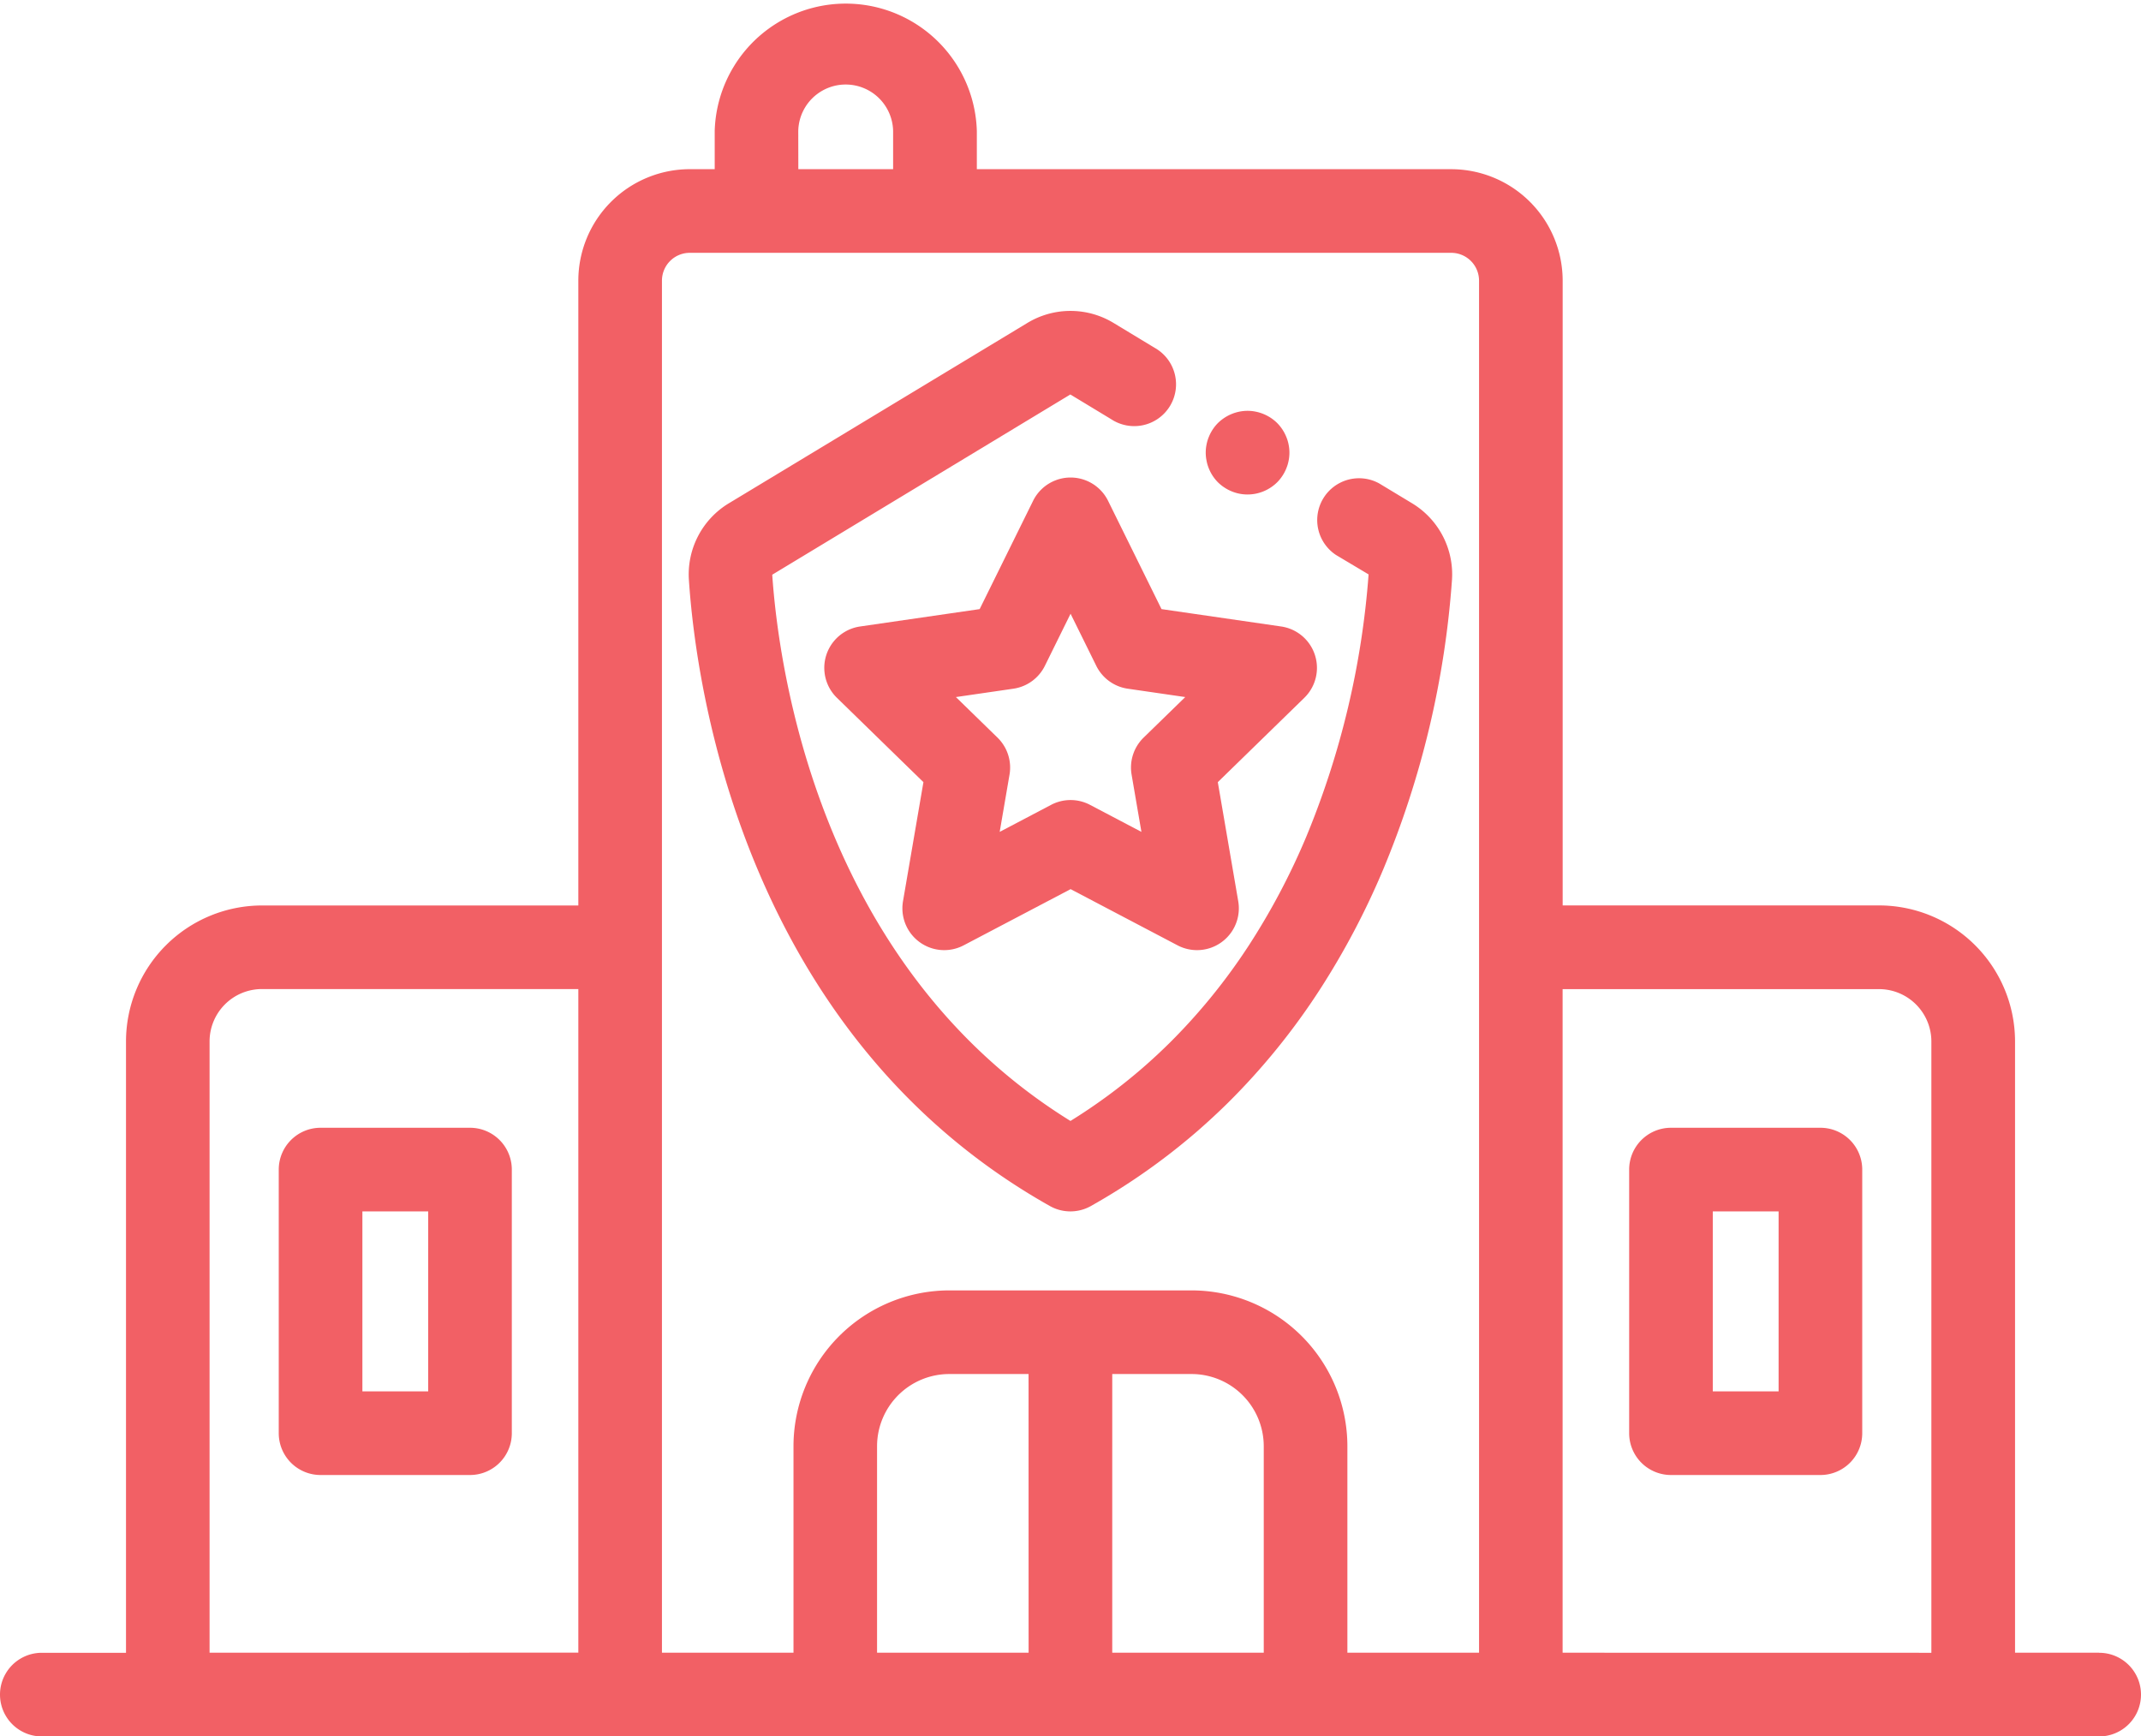
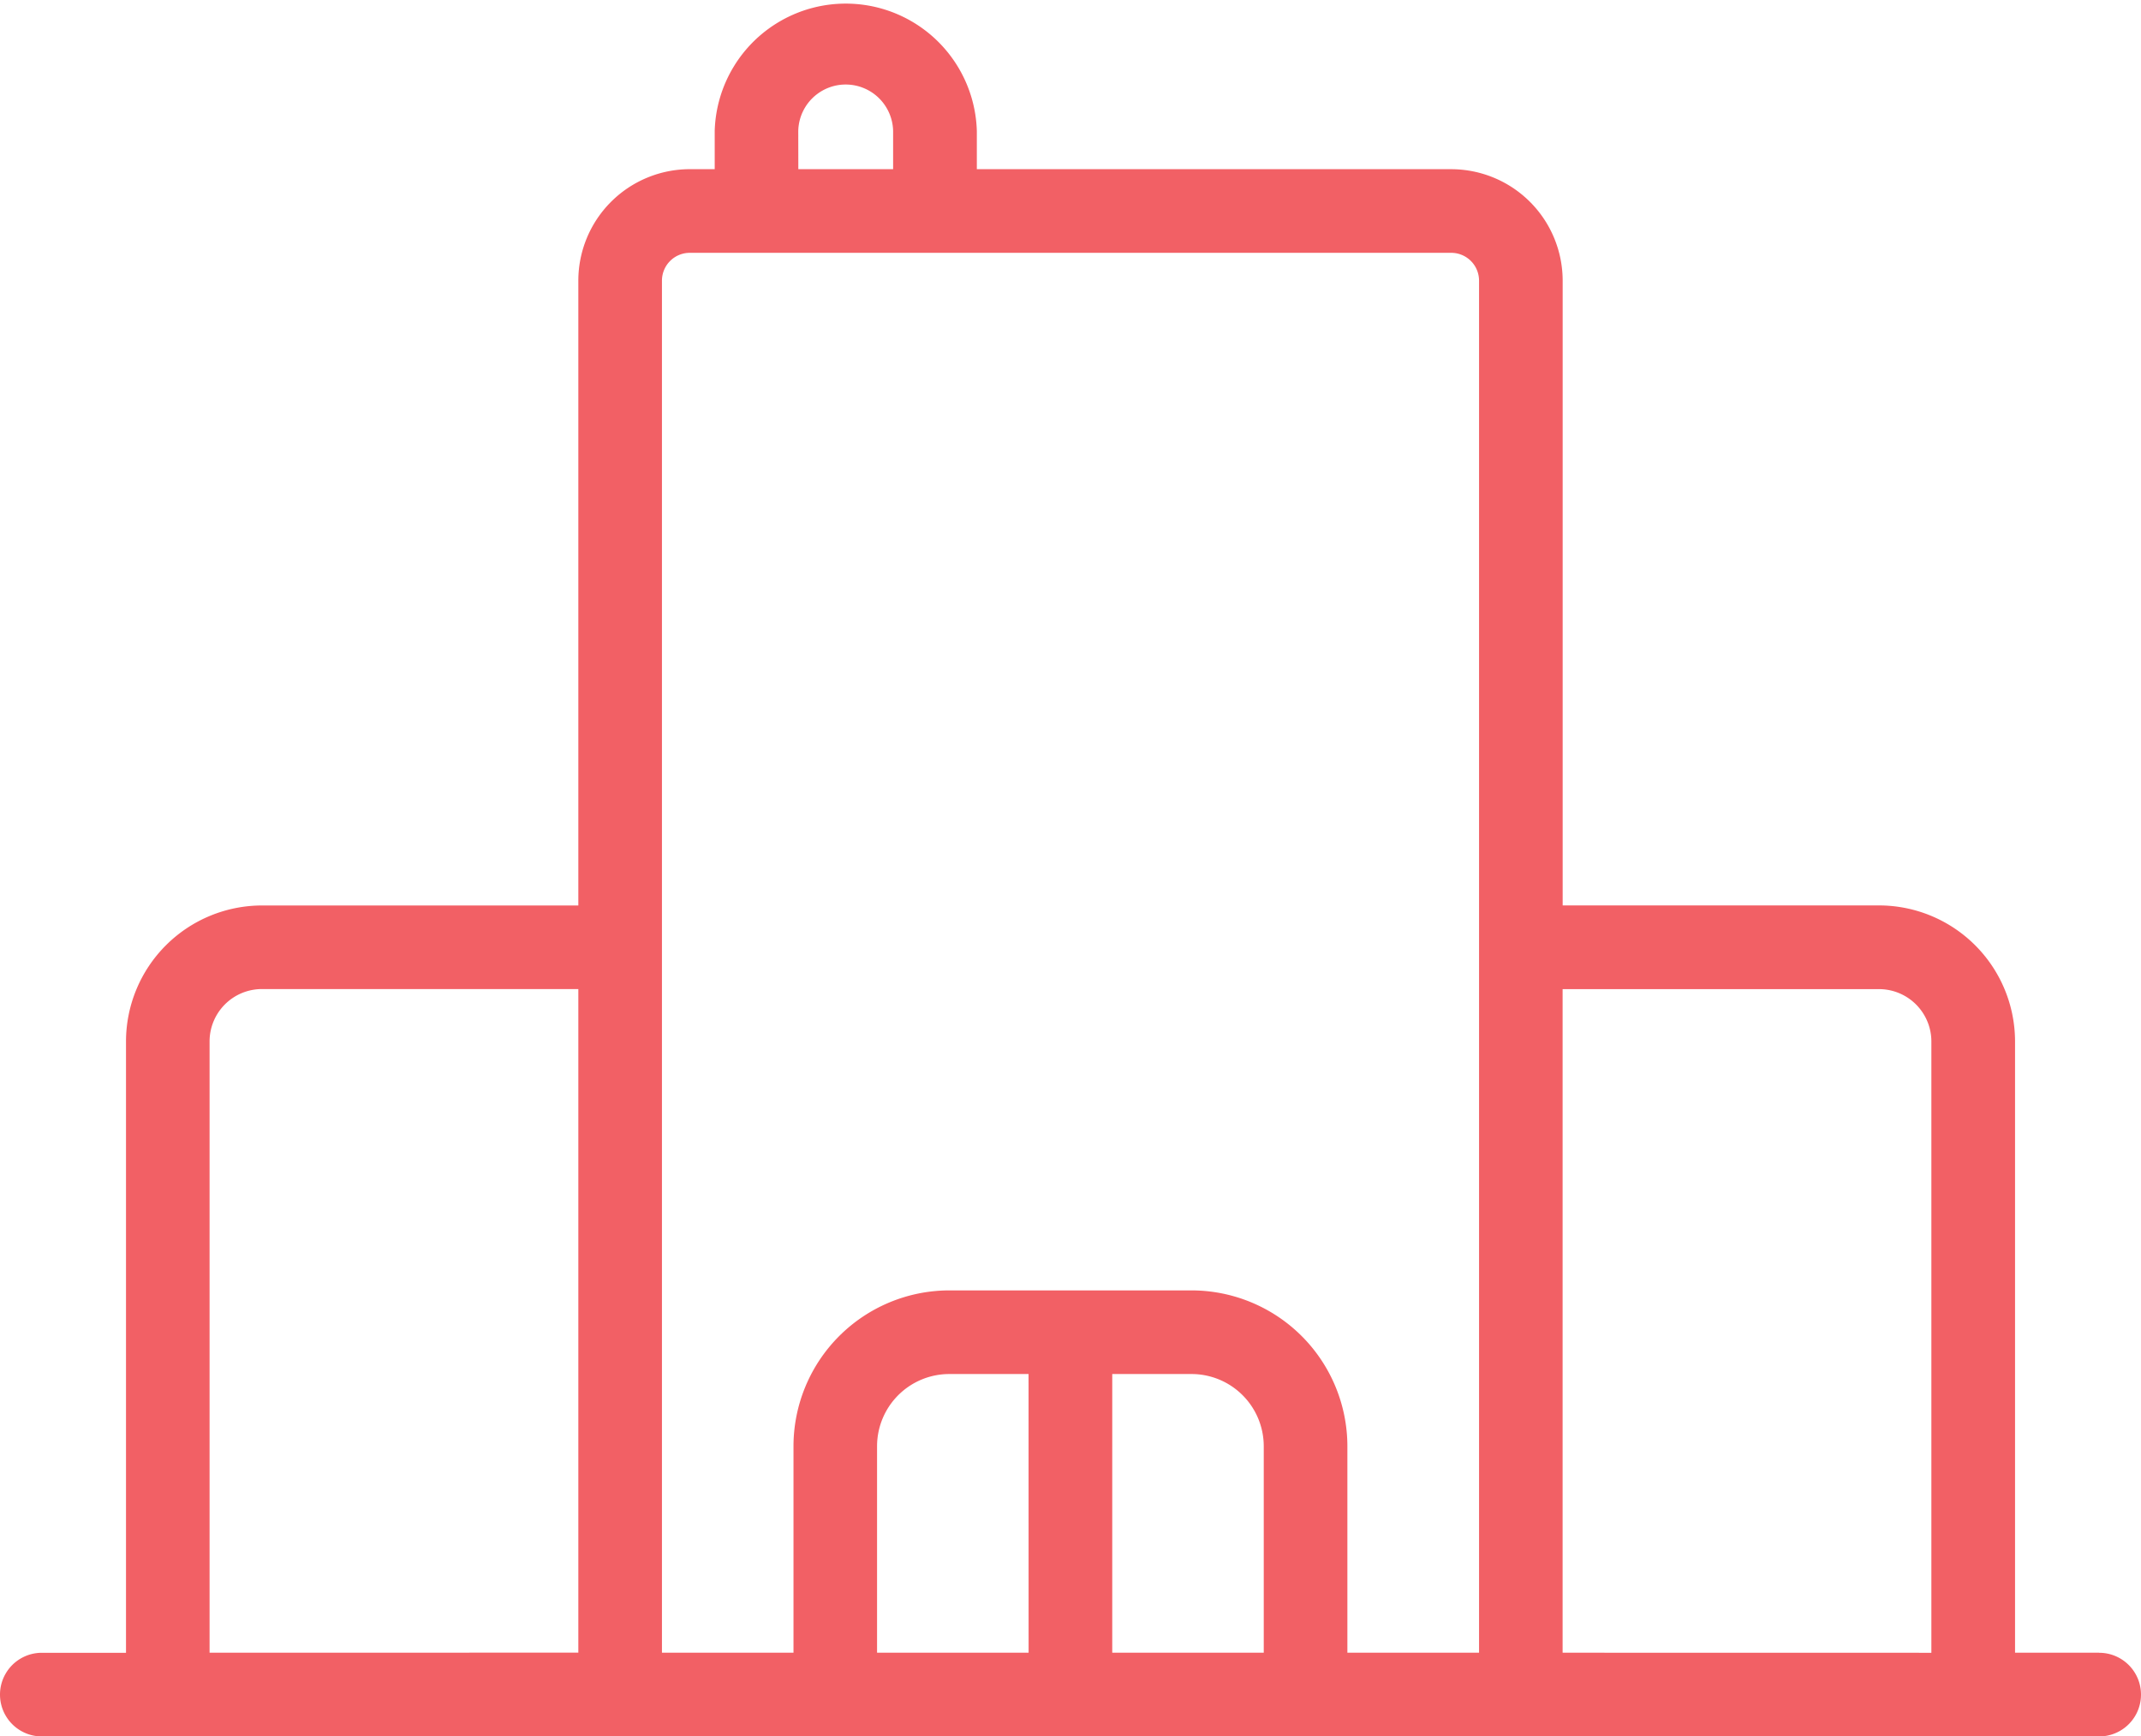
<svg xmlns="http://www.w3.org/2000/svg" width="125.736" height="101.968" viewBox="0 0 125.736 101.968">
  <defs>
    <style>.a{opacity:0.7;}.b{fill:#ed1c24;}</style>
  </defs>
  <g class="a">
    <g transform="translate(0 0)">
-       <path class="b" d="M207.181,134.034l-1.919-1.159a2.456,2.456,0,0,0-2.54,4.2l1.912,1.14a49.863,49.863,0,0,1-3.668,15.425,40.5,40.5,0,0,1-3.311,6.279,34.919,34.919,0,0,1-4.723,5.824c-.5.493-1.018.974-1.544,1.431a32.926,32.926,0,0,1-4.262,3.137c-14.855-9.192-17.157-26.806-17.514-32.078l17.507-10.584,2.4,1.453a2.456,2.456,0,1,0,2.54-4.2l-2.4-1.453a4.884,4.884,0,0,0-5.065,0l-17.521,10.584a4.876,4.876,0,0,0-2.355,4.511c.4,6.052,3.117,26.59,21.2,36.763a2.456,2.456,0,0,0,2.408,0,37.961,37.961,0,0,0,6.28-4.421c.6-.525,1.2-1.078,1.774-1.645a39.825,39.825,0,0,0,5.391-6.644,45.422,45.422,0,0,0,3.716-7.042,54.12,54.12,0,0,0,4.044-17.011A4.875,4.875,0,0,0,207.181,134.034Z" transform="translate(-124.26 -104.483)" />
-       <path class="b" d="M216.9,170.294l-3.14-6.363a2.456,2.456,0,0,0-4.4,0l-3.14,6.363-7.022,1.02a2.456,2.456,0,0,0-1.361,4.189l5.081,4.953-1.2,6.994a2.456,2.456,0,0,0,3.563,2.589l6.281-3.3,6.281,3.3a2.456,2.456,0,0,0,3.563-2.589l-1.2-6.994,5.081-4.953a2.456,2.456,0,0,0-1.361-4.189Zm-1.051,7.546a2.455,2.455,0,0,0-.706,2.174l.577,3.362-3.019-1.587a2.455,2.455,0,0,0-2.285,0l-3.019,1.587.577-3.362a2.456,2.456,0,0,0-.706-2.174l-2.443-2.381,3.376-.491a2.455,2.455,0,0,0,1.849-1.343l1.509-3.059,1.51,3.059a2.456,2.456,0,0,0,1.849,1.343l3.376.491Z" transform="translate(-148.687 -134.524)" />
-       <path class="b" d="M400.834,318.074h-8.776a2.456,2.456,0,0,0-2.456,2.456V336.01a2.456,2.456,0,0,0,2.456,2.456h8.776a2.456,2.456,0,0,0,2.456-2.456V320.53A2.456,2.456,0,0,0,400.834,318.074Zm-2.456,15.481h-3.865V322.986h3.865Z" transform="translate(-293.925 -251.846)" />
-       <path class="b" d="M77.893,318.074H69.117a2.456,2.456,0,0,0-2.456,2.456V336.01a2.456,2.456,0,0,0,2.456,2.456h8.776a2.456,2.456,0,0,0,2.456-2.456V320.53A2.456,2.456,0,0,0,77.893,318.074Zm-2.456,15.481H71.573V322.986h3.865Z" transform="translate(-50.291 -251.846)" />
-       <path class="b" d="M288.529,150.05a2.466,2.466,0,0,0,.53.8,2.493,2.493,0,0,0,.373.3,2.424,2.424,0,0,0,.425.226,2.48,2.48,0,0,0,.459.14,2.481,2.481,0,0,0,.958,0,2.563,2.563,0,0,0,.462-.14,2.491,2.491,0,0,0,.8-.53,2.466,2.466,0,0,0,.53-.8,2.3,2.3,0,0,0,.14-.459,2.37,2.37,0,0,0,0-.96,2.3,2.3,0,0,0-.14-.459,2.466,2.466,0,0,0-.53-.8,2.491,2.491,0,0,0-.8-.53,2.562,2.562,0,0,0-.462-.14,2.418,2.418,0,0,0-.958,0,2.479,2.479,0,0,0-.459.14,2.424,2.424,0,0,0-.425.226,2.493,2.493,0,0,0-.373.3,2.467,2.467,0,0,0-.53.8,2.309,2.309,0,0,0-.14.459,2.372,2.372,0,0,0,0,.96A2.309,2.309,0,0,0,288.529,150.05Z" transform="translate(-217.53 -122.524)" />
      <path class="b" d="M123.28,145.448h-4.941v-35.9a7.994,7.994,0,0,0-7.985-7.985H91.772V64.872a6.552,6.552,0,0,0-6.544-6.544H57.367V56.089a7.7,7.7,0,0,0-15.394,0v2.238H40.508a6.552,6.552,0,0,0-6.544,6.544v36.695H15.382A7.994,7.994,0,0,0,7.4,109.552v35.9H2.456a2.456,2.456,0,1,0,0,4.912H123.28a2.456,2.456,0,1,0,0-4.912Zm-76.4-89.359a2.786,2.786,0,0,1,5.571,0v2.238H46.884ZM12.308,145.448v-35.9a3.077,3.077,0,0,1,3.074-3.074H33.964v38.97Zm48.1,0h-8.9V133.32a4.243,4.243,0,0,1,4.238-4.238h4.659Zm4.912,0V129.082h4.659a4.243,4.243,0,0,1,4.238,4.238v12.128Zm13.809,0V133.32a9.16,9.16,0,0,0-9.149-9.149H55.753A9.16,9.16,0,0,0,46.6,133.32v12.128H38.875V64.872a1.635,1.635,0,0,1,1.633-1.633H85.228a1.635,1.635,0,0,1,1.633,1.633v80.576Zm12.64,0v-38.97h18.582a3.077,3.077,0,0,1,3.074,3.074v35.9Z" transform="translate(0 -48.392)" />
    </g>
  </g>
</svg>